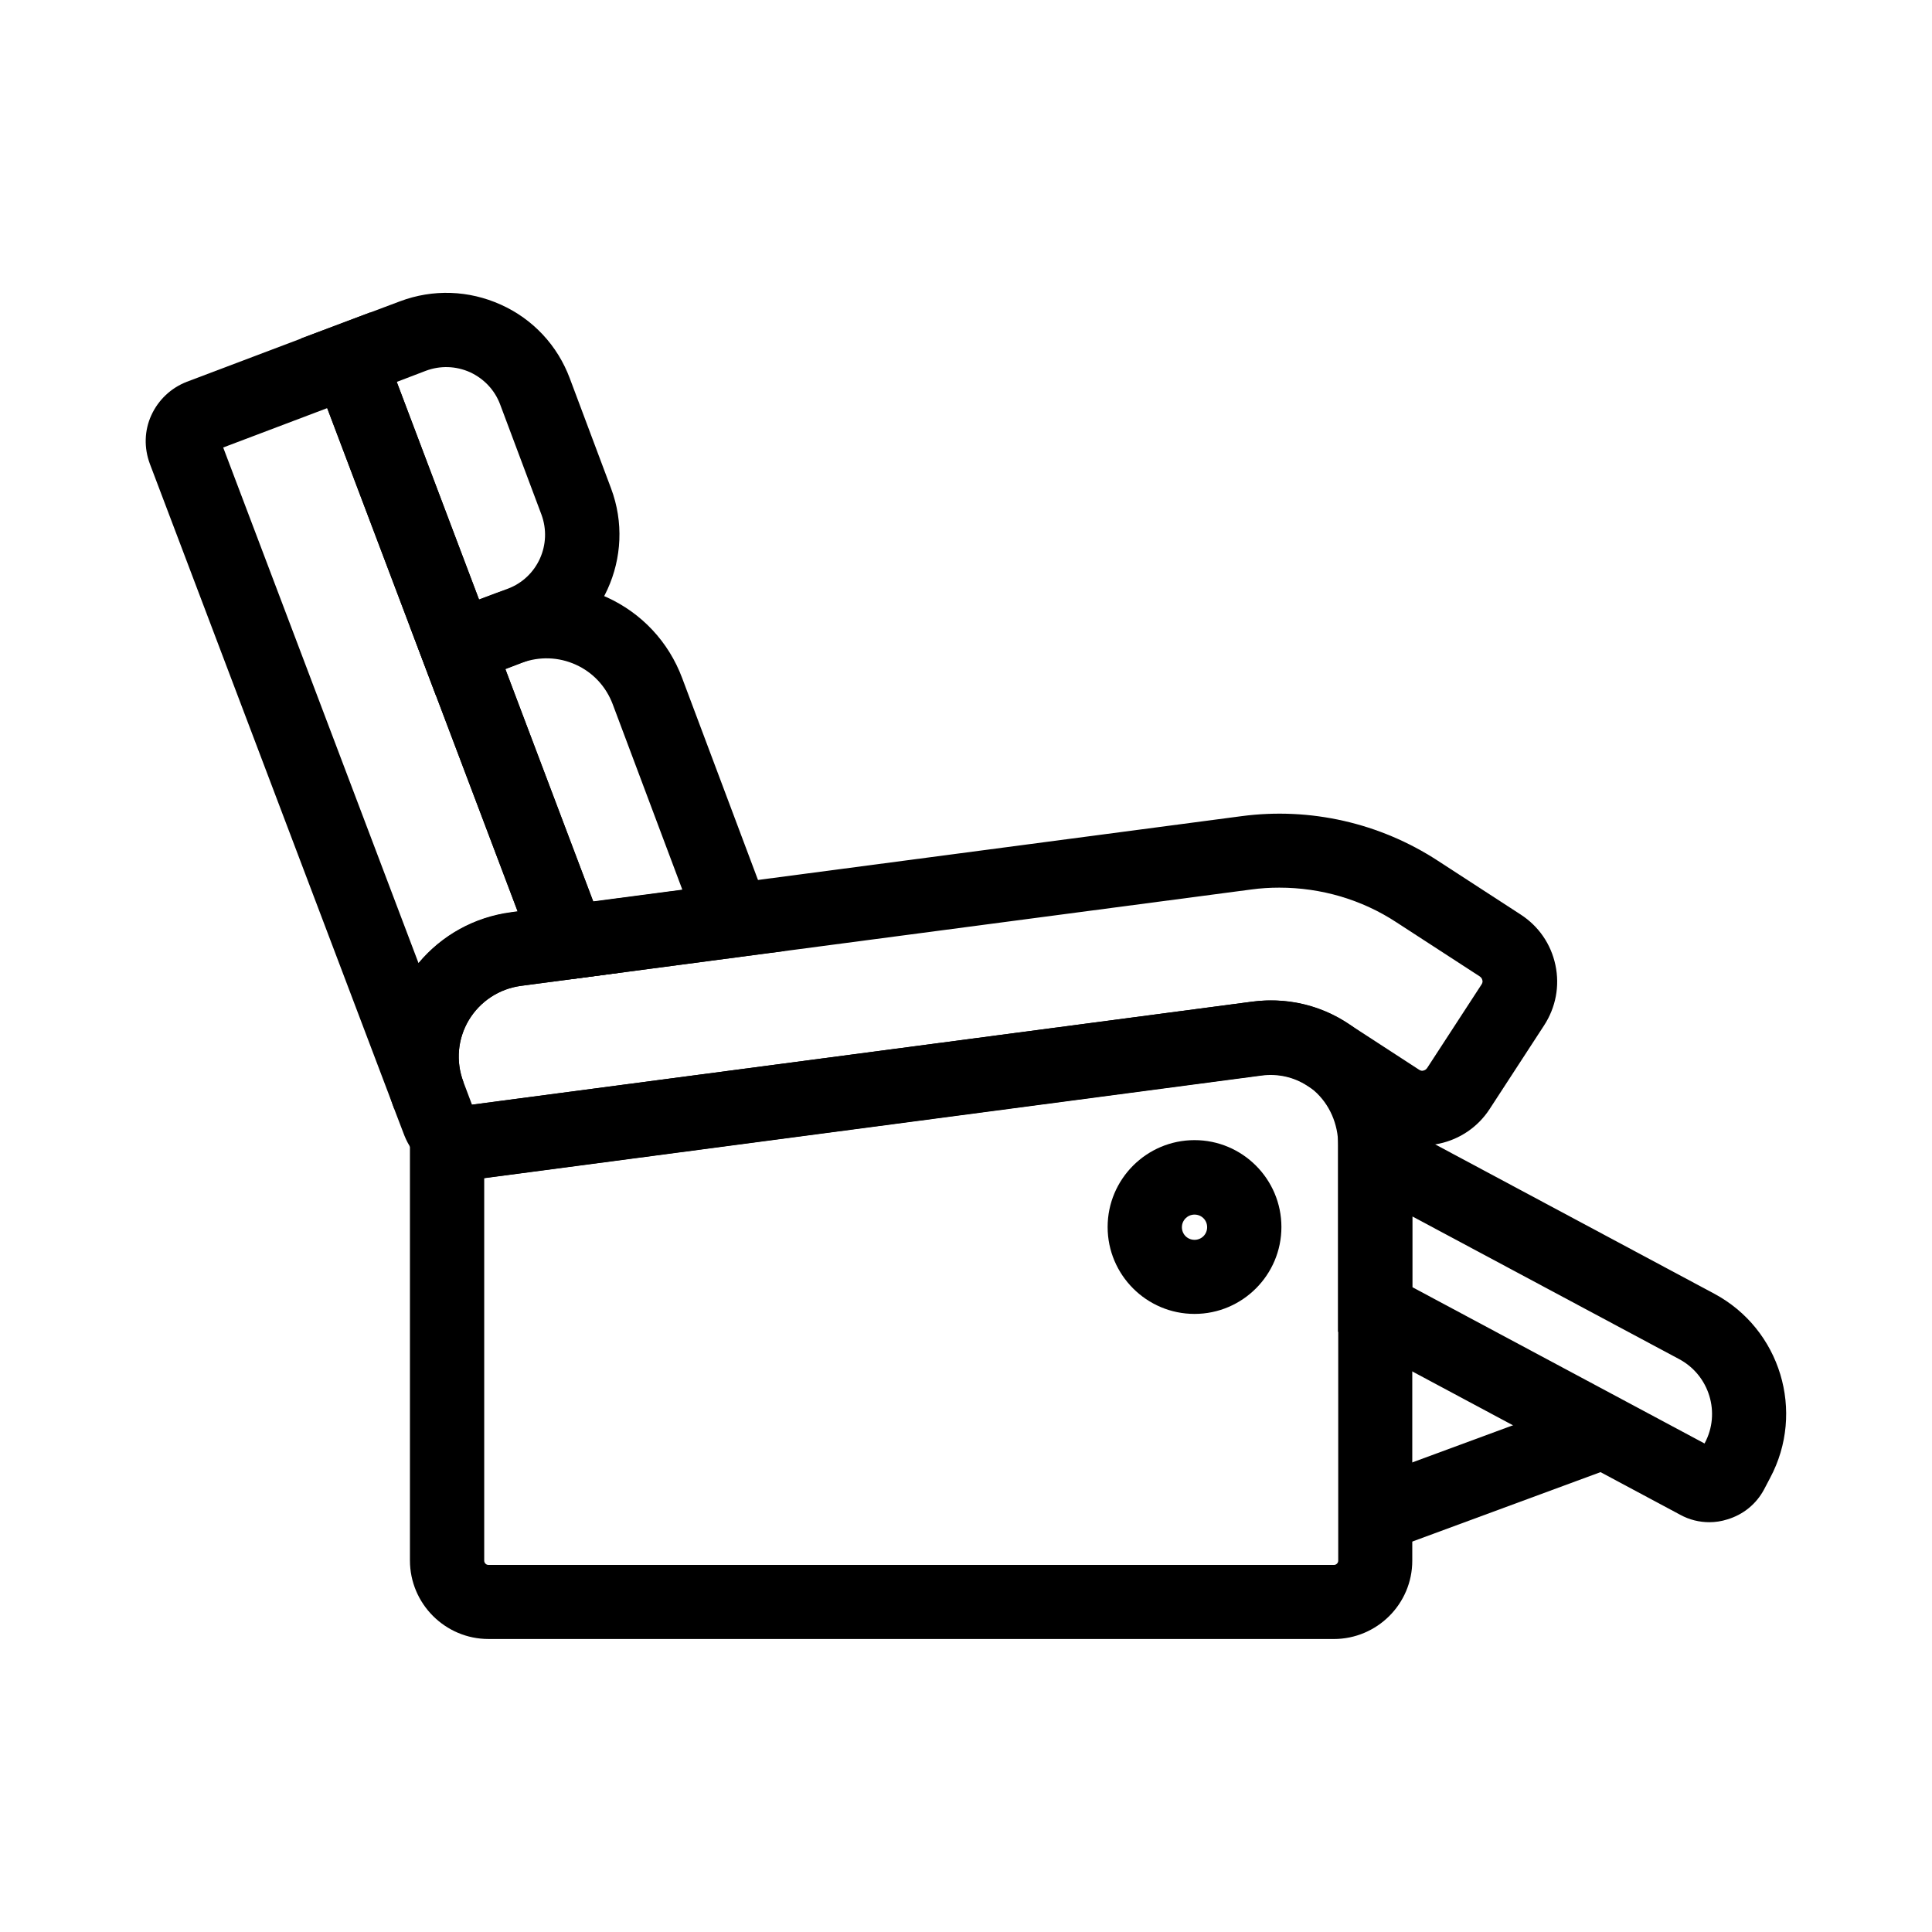
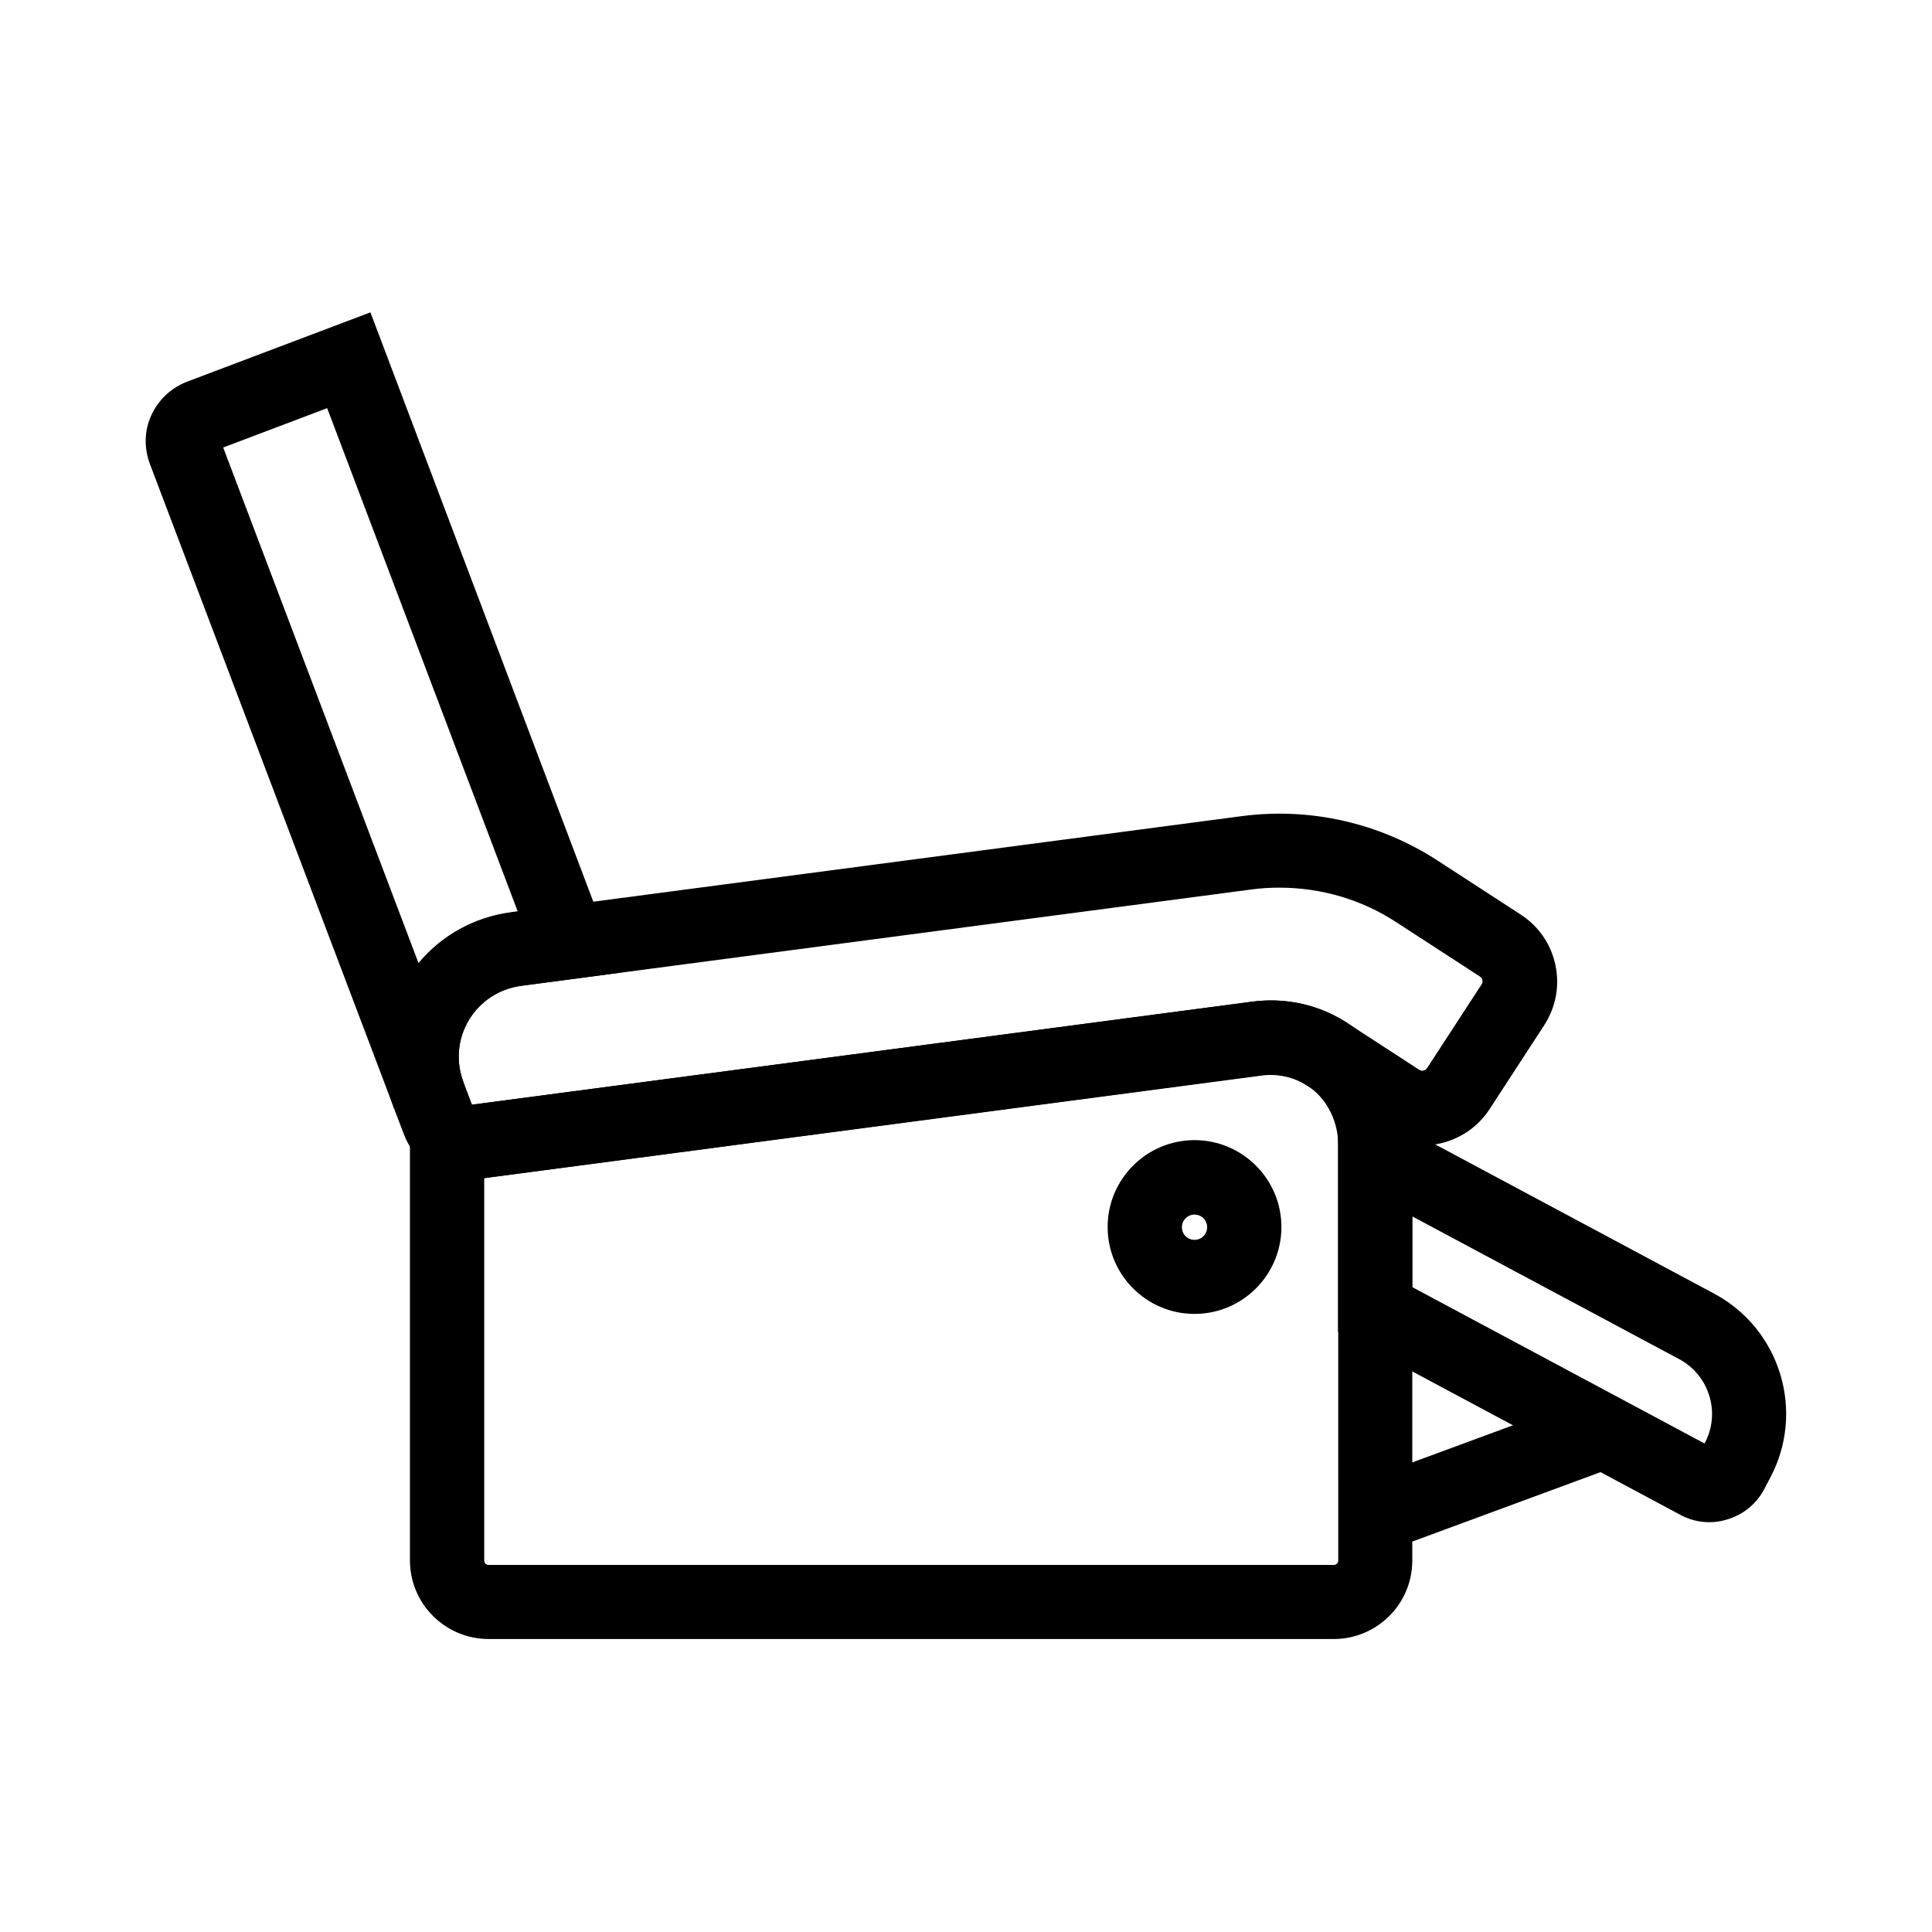
<svg xmlns="http://www.w3.org/2000/svg" fill="#000000" width="800px" height="800px" version="1.1" viewBox="144 144 512 512">
  <g>
    <path d="m497.46 578.35h-224.01c-11.465 0-20.812-9.348-20.812-20.812v-135.54l15.988 14.809 207.23-27.355c10.824-1.426 21.254 1.723 29.371 8.809 8.266 7.281 13.039 17.91 13.039 29.227v110.11c0.004 11.461-9.348 20.758-20.809 20.758zm-225.14-122.16v101.4c0 0.59 0.492 1.133 1.133 1.133h224.06c0.59 0 1.133-0.492 1.133-1.133l-0.004-110.11c0-5.609-2.312-10.875-6.348-14.414-3.789-3.344-8.707-4.773-13.824-4.133z" />
    <path d="m248.46 437.79c-0.047-0.051-0.047-0.051 0 0-0.051-0.051-0.051-0.098-0.051-0.148l-64.695-170.72c-1.574-4.231-1.477-8.809 0.395-12.891 1.871-4.082 5.215-7.231 9.398-8.855l48.66-18.402 66.176 175-26.32 3.492c-5.758 0.789-10.773 4.082-13.777 9.055-2.953 4.969-3.492 10.922-1.477 16.336l0.051 0.148zm-45.312-175.2 51.758 136.63c6.148-7.379 14.809-12.203 24.551-13.48l1.723-0.246-50.48-133.33z" />
-     <path d="m259.48 328.21-35.719-94.512 26.223-9.84c8.758-3.297 18.254-2.953 26.766 0.887 8.512 3.836 15.008 10.824 18.254 19.531l10.922 29.125c6.789 18.055-2.41 38.227-20.418 45.02zm-10.332-83 21.797 57.664 7.625-2.856c7.871-2.953 11.855-11.758 8.906-19.68l-10.922-29.125c-1.426-3.836-4.281-6.84-7.969-8.562-3.738-1.672-7.871-1.82-11.711-0.395z" />
-     <path d="m288.12 403.93-35.57-94.121 22.781-8.562c9.594-3.59 20.023-3.246 29.371 0.984 9.348 4.231 16.48 11.855 20.074 21.453l27.16 72.324-56.141 7.43zm-10.184-82.605 23.273 61.551 23.617-3.102-18.453-49.152c-1.77-4.676-5.215-8.414-9.789-10.48-4.574-2.066-9.645-2.215-14.316-0.492z" />
    <path d="m268.14 456.58c-4.527 0-8.953-1.723-12.301-4.82-2.016-1.871-3.641-4.231-4.676-6.84l-2.707-7.086c-4.231-11.121-3.199-23.32 2.902-33.504s16.336-16.926 28.094-18.5l193.55-25.535c18.156-2.41 36.605 1.77 51.957 11.758l22.043 14.316c4.773 3.102 8.02 7.824 9.199 13.383 1.18 5.559 0.098 11.219-3 15.988l-14.414 22.141c-3.102 4.773-7.871 8.02-13.383 9.199-5.559 1.18-11.219 0.098-15.988-3l-18.992-12.348c-3.543-2.312-7.824-3.246-12.004-2.707l-207.92 27.453c-0.793 0.055-1.578 0.102-2.367 0.102zm214.91-77.344c-2.508 0-4.969 0.148-7.477 0.492l-193.55 25.535c-5.758 0.789-10.773 4.082-13.777 9.055-3 5.019-3.492 10.973-1.426 16.434l2.262 6.004 206.74-27.305c8.855-1.18 17.809 0.887 25.289 5.707l18.992 12.348c0.441 0.297 0.887 0.297 1.133 0.195 0.297-0.051 0.688-0.246 0.984-0.688l14.414-22.141c0.297-0.441 0.297-0.887 0.195-1.133-0.051-0.297-0.246-0.688-0.688-0.984l-22.043-14.316c-9.195-6.051-20.02-9.203-31.043-9.203z" />
    <path d="m597 547.4c-2.656 0-5.312-0.641-7.723-1.969l-90.68-48.512v-63.418l99.68 53.332c17.562 9.398 24.207 31.293 14.809 48.855l-1.574 3c-2.066 3.887-5.512 6.691-9.742 7.969-1.57 0.496-3.144 0.742-4.769 0.742zm-78.719-62.289 77.441 41.426 0.051-0.098c4.281-7.969 1.23-17.957-6.742-22.238l-70.75-37.836z" />
    <path d="m460.56 492.2c-12.695 0-23.027-10.332-23.027-23.027s10.332-23.027 23.027-23.027 23.027 10.332 23.027 23.027-10.332 23.027-23.027 23.027zm0-26.32c-1.82 0-3.344 1.477-3.344 3.344 0 1.871 1.477 3.344 3.344 3.344 1.871 0 3.344-1.477 3.344-3.344 0.004-1.871-1.473-3.344-3.344-3.344z" />
    <path d="m565.29 514.21 6.812 18.465-60.332 22.254-6.812-18.465z" />
  </g>
</svg>